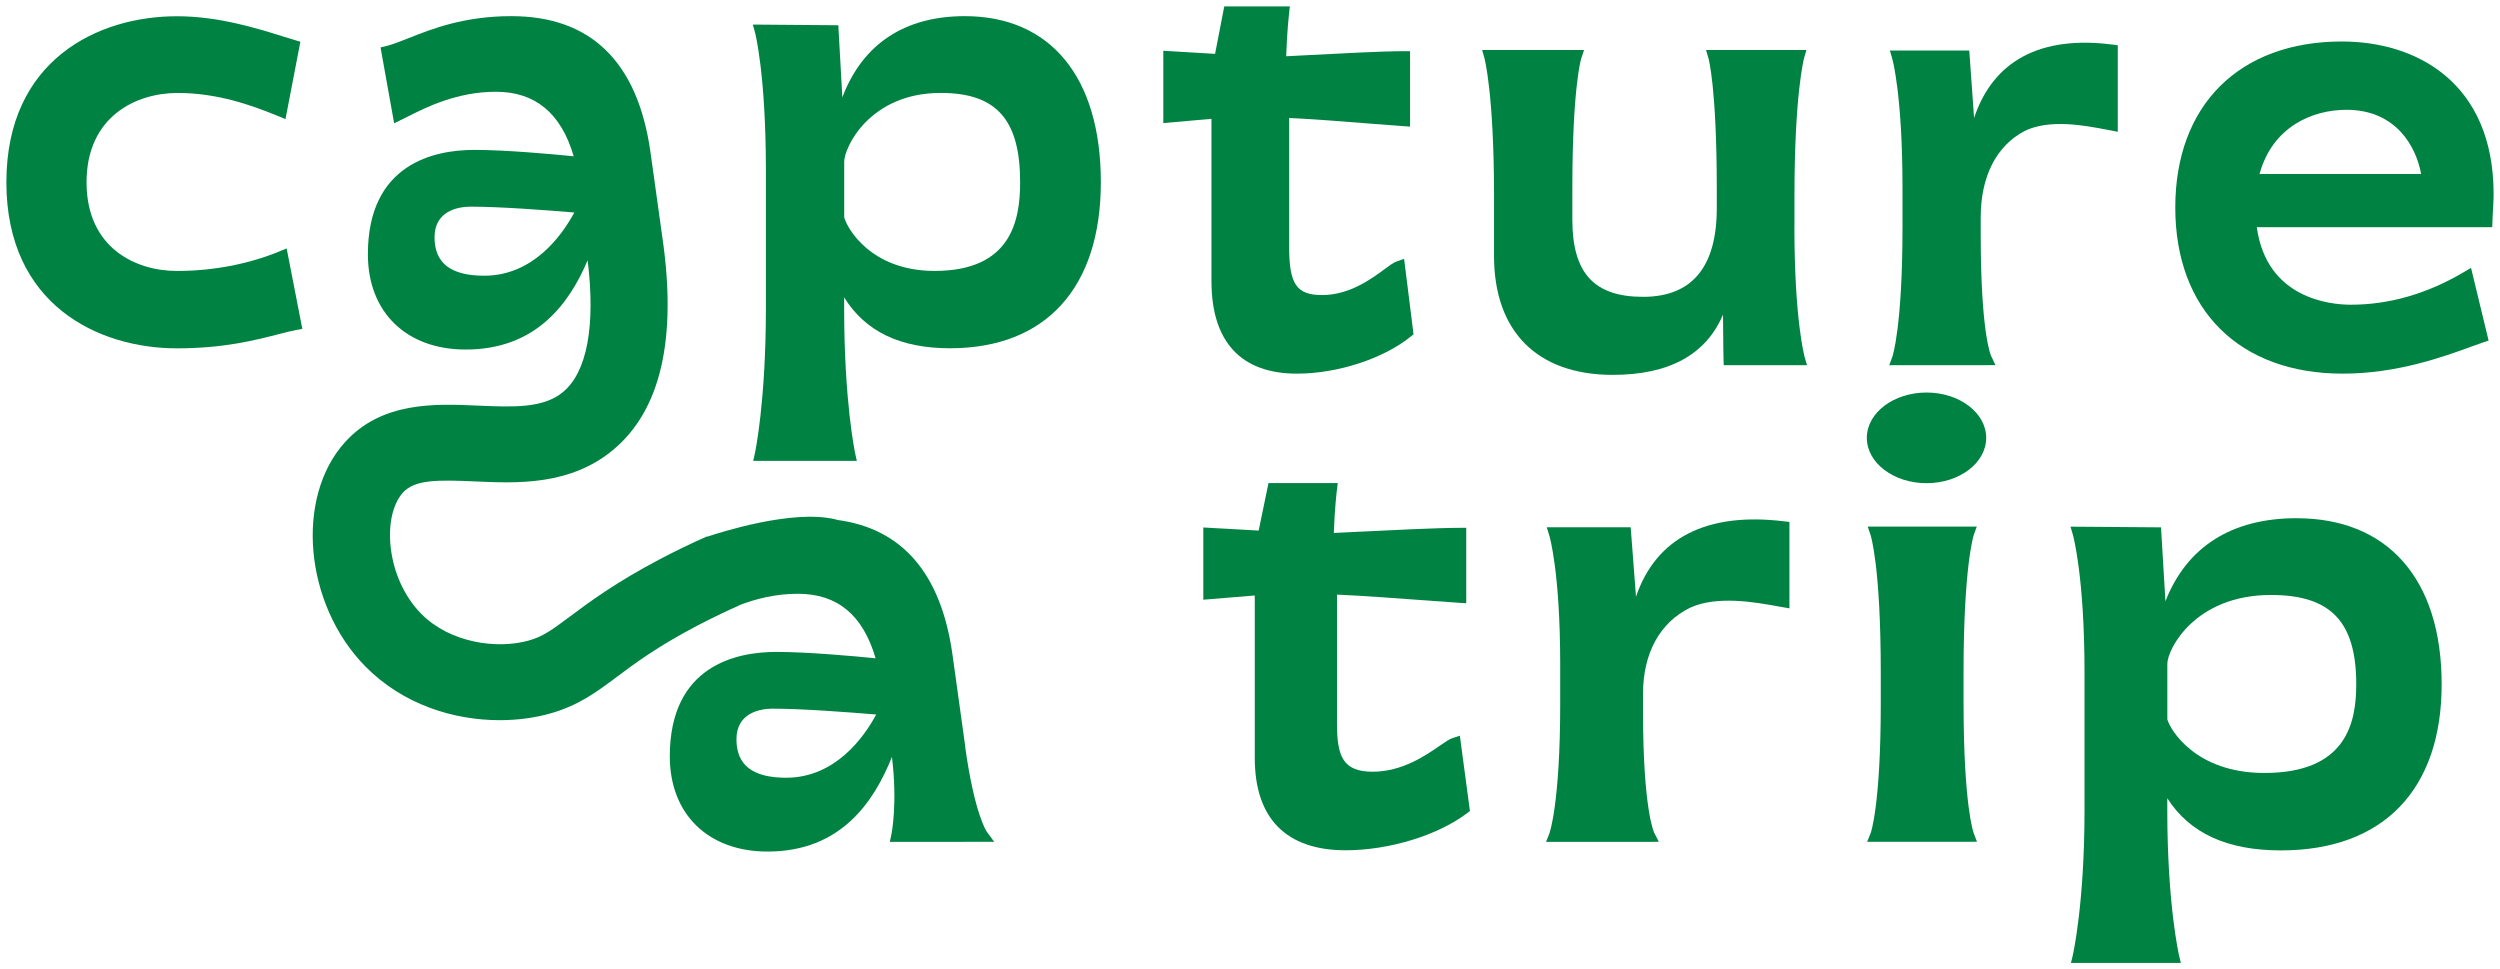
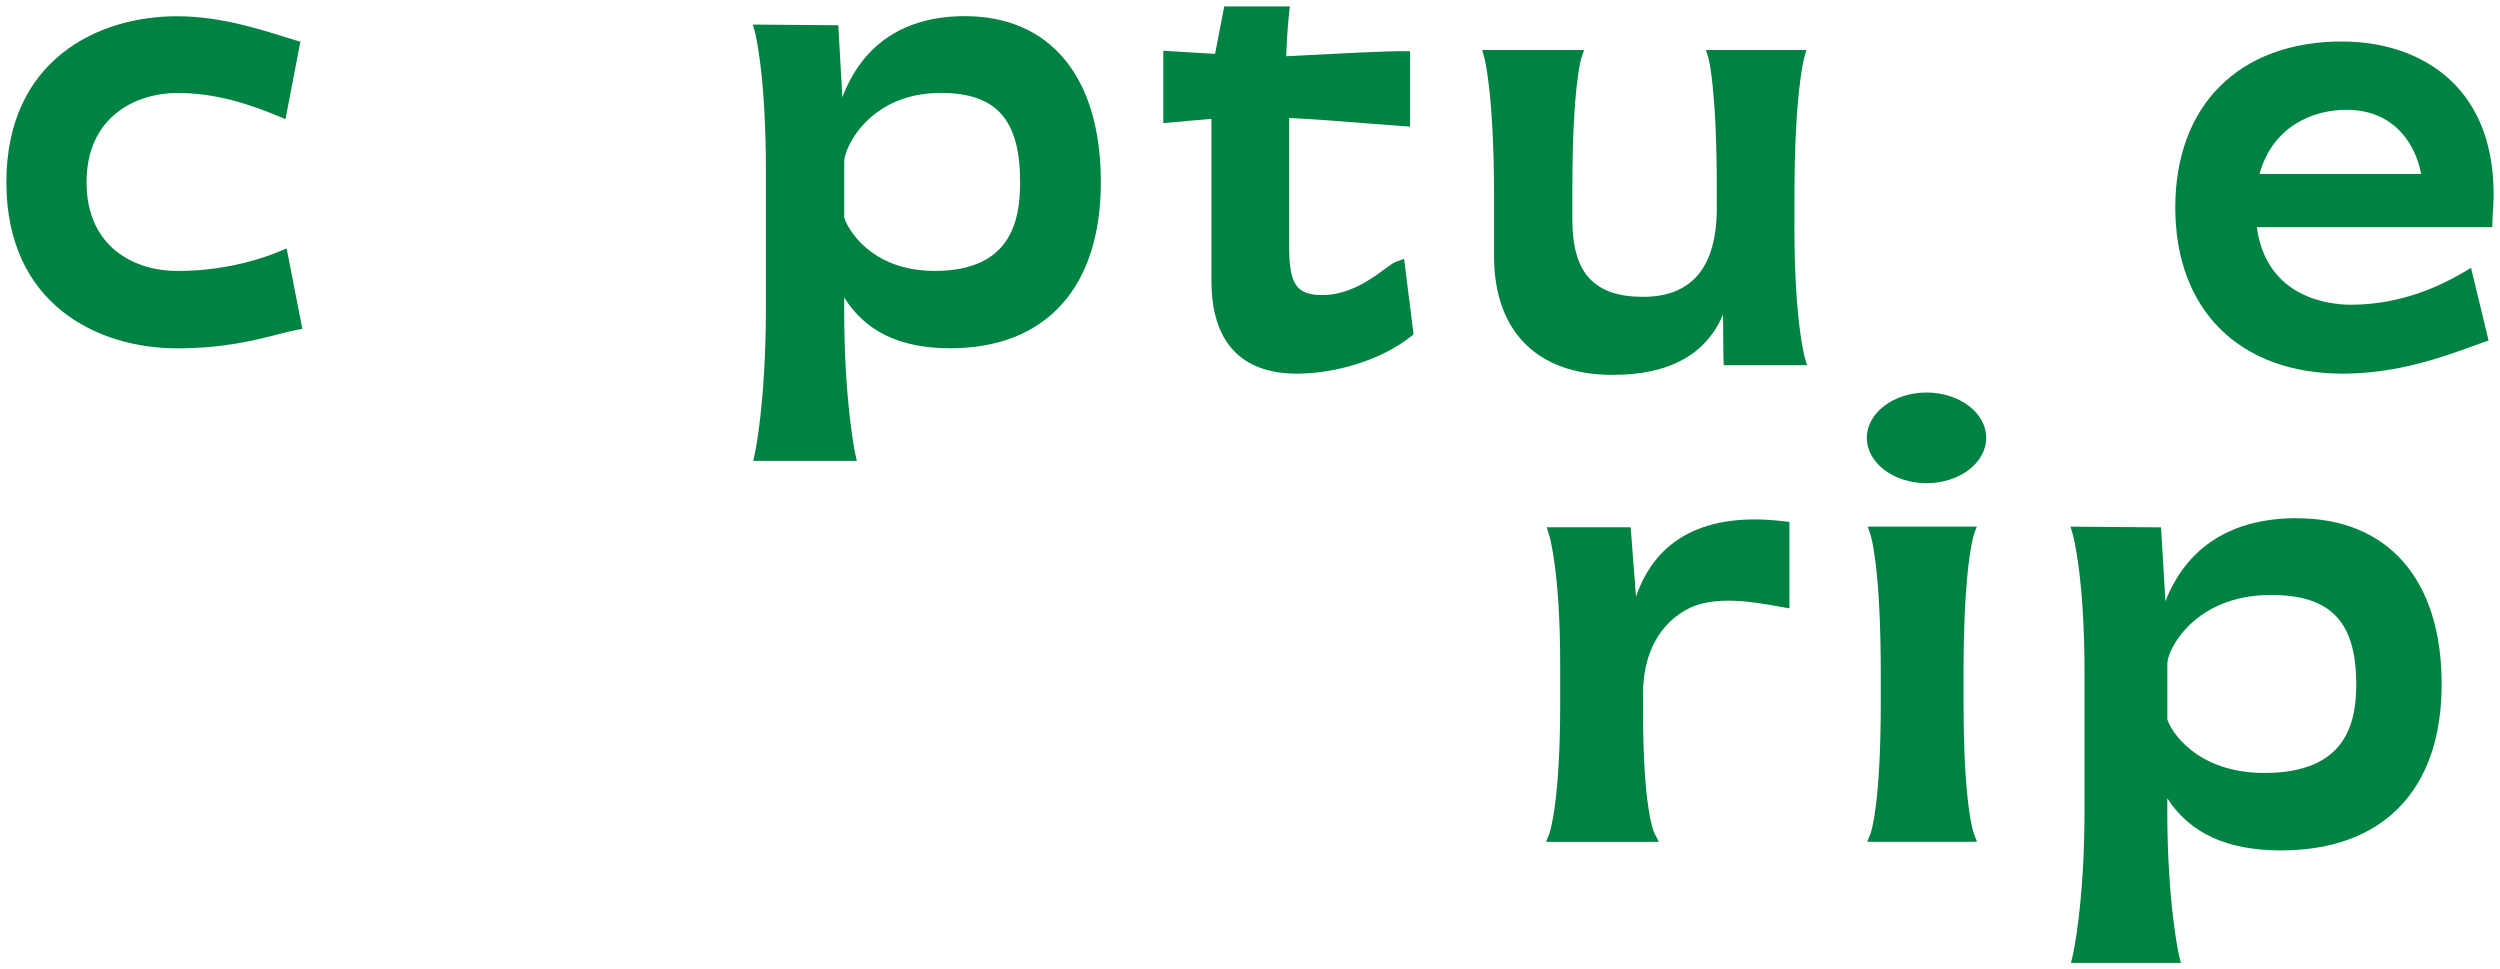
<svg xmlns="http://www.w3.org/2000/svg" width="98" height="38" viewBox="0 0 98 38" fill="none">
  <path d="M10.95 9.857C9.729 10.357 8.341 10.621 6.937 10.621C5.302 10.621 3.393 9.71 3.393 7.145C3.393 4.58 5.315 3.644 6.961 3.644C8.497 3.644 9.815 4.103 10.903 4.55L11.191 4.67L11.775 1.635L11.556 1.571C11.418 1.532 11.258 1.481 11.079 1.425C10.079 1.111 8.567 0.637 6.937 0.637C3.852 0.634 0.25 2.339 0.25 7.144C0.25 11.949 3.852 13.655 6.937 13.655C8.764 13.655 10.006 13.336 10.912 13.102C11.175 13.034 11.404 12.976 11.604 12.938L11.851 12.89L11.237 9.739L10.949 9.855L10.95 9.857Z" fill="#008342" />
  <path d="M37.823 0.633C35.457 0.633 33.812 1.728 33.02 3.815L32.862 0.99L29.511 0.963L29.597 1.277C29.601 1.293 30.023 2.893 30.023 6.692V12.076C30.023 15.771 29.598 17.744 29.593 17.764L29.526 18.065H33.587L33.521 17.764C33.518 17.744 33.091 15.771 33.091 12.076V11.658C33.921 12.997 35.289 13.652 37.241 13.652C40.998 13.652 43.153 11.279 43.153 7.142C43.153 3.005 41.162 0.633 37.823 0.633ZM36.88 3.643C39.06 3.643 39.989 4.69 39.989 7.144C39.989 8.637 39.643 10.62 36.637 10.62C34.117 10.62 33.195 8.919 33.093 8.52V6.337C33.093 5.788 34.082 3.643 36.879 3.643H36.88Z" fill="#008342" />
  <path d="M47.49 11.03C47.49 13.396 48.647 14.647 50.839 14.647C52.433 14.647 54.228 14.062 55.304 13.191L55.411 13.104L55.041 10.148L54.743 10.252C54.621 10.296 54.483 10.396 54.275 10.551C53.761 10.931 52.9 11.566 51.83 11.566C50.825 11.566 50.535 11.143 50.535 9.679V4.624C51.45 4.666 52.722 4.767 53.762 4.85C54.253 4.89 54.689 4.924 55.004 4.945L55.274 4.963V2.006H55.021C54.199 2.006 52.456 2.099 51.184 2.166C50.898 2.181 50.636 2.195 50.419 2.205C50.45 1.23 50.531 0.534 50.531 0.526L50.563 0.25H47.991L47.631 2.111L45.602 1.99V4.825L47.489 4.658V11.029L47.49 11.03Z" fill="#008342" />
  <path d="M70.343 8.895V7.687C70.343 3.663 70.718 2.287 70.721 2.274L70.811 1.96H66.876L66.97 2.278C66.974 2.29 67.298 3.419 67.298 7.426V8.161C67.298 10.467 66.325 11.636 64.407 11.636C62.489 11.636 61.636 10.703 61.636 8.612V7.402C61.636 3.403 61.983 2.295 61.986 2.286L62.096 1.96H58.1L58.188 2.274C58.192 2.287 58.566 3.663 58.566 7.687V10.035C58.566 12.997 60.263 14.695 63.22 14.695C65.431 14.695 66.879 13.901 67.542 12.332C67.549 13.595 67.562 14.068 67.562 14.075L67.57 14.315H70.835L70.743 13.999C70.74 13.985 70.341 12.571 70.341 8.895H70.343Z" fill="#008342" />
-   <path d="M83.017 5.164V1.774L82.797 1.746C79.988 1.387 78.133 2.378 77.384 4.624L77.195 1.982H74.084L74.176 2.299C74.18 2.313 74.578 3.703 74.578 7.377V8.896C74.578 12.824 74.186 13.973 74.181 13.983L74.058 14.315H77.828L78.223 14.312L78.055 13.959C78.037 13.924 77.644 13.055 77.644 9.181V8.518C77.644 6.918 78.258 5.715 79.367 5.134C80.346 4.653 81.744 4.922 82.579 5.083L83.013 5.166L83.017 5.164Z" fill="#008342" />
  <path d="M91.811 1.626C87.777 1.626 85.271 4.121 85.271 8.136C85.271 12.152 87.786 14.647 91.837 14.647C93.966 14.647 95.781 13.986 96.865 13.591C97.045 13.525 97.203 13.468 97.336 13.423L97.553 13.35L96.865 10.501L96.568 10.675C95.139 11.518 93.653 11.945 92.151 11.945C91.37 11.945 88.852 11.721 88.467 8.907H97.448L97.695 8.904L97.71 8.515C97.724 8.282 97.75 7.859 97.75 7.615C97.75 3.2 94.683 1.627 91.814 1.627L91.811 1.626ZM94.909 6.821H88.574C89.079 4.972 90.64 4.304 91.98 4.304C93.944 4.304 94.721 5.777 94.908 6.821H94.909Z" fill="#008342" />
-   <path d="M37.84 29.278L37.332 25.624C36.882 22.477 35.367 20.724 32.832 20.383C32.796 20.374 32.772 20.362 32.734 20.355C31.057 19.959 28.217 20.873 27.726 21.038L27.72 21.025C27.096 21.3 26.476 21.601 25.874 21.917C24.111 22.845 23.09 23.609 22.343 24.167C21.618 24.709 21.274 24.955 20.73 25.108C19.489 25.458 17.642 25.208 16.507 24.055C15.126 22.652 14.96 20.232 15.797 19.308C16.262 18.794 17.168 18.809 18.607 18.871C20.271 18.947 22.338 19.038 24.023 17.645C25.911 16.086 26.55 13.258 25.958 9.26L25.496 5.945C24.993 2.42 23.159 0.633 20.045 0.633C18.196 0.633 16.944 1.128 16.028 1.491C15.69 1.625 15.398 1.74 15.146 1.803L14.917 1.86L15.451 4.834L15.976 4.574C16.699 4.209 17.909 3.597 19.438 3.597C20.968 3.597 21.994 4.425 22.489 6.126C21.658 6.043 19.834 5.876 18.593 5.876C17.035 5.876 14.421 6.408 14.421 9.968C14.421 12.237 15.925 13.702 18.254 13.702C21.007 13.702 22.309 11.913 23.036 10.204C23.349 12.774 23.015 14.588 22.067 15.37C21.287 16.013 20.107 15.959 18.741 15.9C17.064 15.826 14.975 15.732 13.525 17.332C11.553 19.509 11.933 23.699 14.322 26.124C15.806 27.63 17.8 28.231 19.587 28.231C20.293 28.231 20.966 28.138 21.564 27.97C22.681 27.655 23.375 27.135 24.18 26.534C24.882 26.009 25.756 25.355 27.306 24.54C27.99 24.181 28.571 23.912 28.965 23.738L28.962 23.73C29.602 23.484 30.382 23.276 31.273 23.276C32.826 23.276 33.826 24.104 34.324 25.805C33.493 25.722 31.669 25.555 30.428 25.555C28.87 25.555 26.256 26.087 26.256 29.647C26.256 31.916 27.76 33.381 30.089 33.381C32.957 33.381 34.256 31.44 34.964 29.672C35.19 31.51 34.947 32.69 34.944 32.703L34.881 33.002L38.973 32.999L38.684 32.605C38.679 32.599 38.203 31.927 37.836 29.282L37.84 29.278ZM22.512 8.331C22.055 9.183 20.927 10.808 18.983 10.808C17.671 10.808 17.034 10.315 17.034 9.301C17.034 8.287 17.922 8.101 18.451 8.101C19.64 8.101 21.494 8.246 22.512 8.33V8.331ZM34.347 28.01C33.89 28.862 32.761 30.487 30.818 30.487C29.506 30.487 28.869 29.994 28.869 28.98C28.869 27.966 29.757 27.78 30.286 27.78C31.474 27.78 33.329 27.925 34.347 28.009V28.01Z" fill="#008342" />
  <path d="M75.52 15.387C74.228 15.387 73.18 16.183 73.18 17.164C73.18 18.145 74.228 18.941 75.52 18.941C76.811 18.941 77.859 18.145 77.859 17.164C77.859 16.183 76.811 15.387 75.52 15.387Z" fill="#008342" />
-   <path d="M56.937 28.934C56.809 28.977 56.664 29.077 56.442 29.23C55.889 29.613 54.965 30.251 53.811 30.251C52.657 30.251 52.41 29.669 52.41 28.364V23.309C53.39 23.351 54.76 23.453 55.88 23.535C56.405 23.575 56.871 23.609 57.207 23.631L57.477 23.648V20.691H57.223C56.344 20.691 54.483 20.784 53.123 20.851C52.809 20.867 52.523 20.881 52.286 20.892C52.319 19.918 52.405 19.221 52.406 19.214L52.441 18.936H49.725L49.34 20.798L47.17 20.677V23.509L49.187 23.343V29.715C49.187 32.08 50.418 33.331 52.75 33.331C54.448 33.331 56.36 32.748 57.505 31.88L57.621 31.792L57.227 28.839L56.935 28.934H56.937Z" fill="#008342" />
  <path d="M64.131 23.391L63.923 20.668H60.632L60.732 20.99C60.737 21.004 61.16 22.393 61.16 26.064V27.582C61.16 31.506 60.742 32.655 60.738 32.665L60.605 33.002H64.619L65.026 32.997L64.843 32.639C64.838 32.63 64.406 31.735 64.406 27.867V27.203C64.406 25.606 65.064 24.405 66.251 23.823C67.309 23.337 68.808 23.607 69.705 23.77L70.146 23.848V20.46L69.924 20.434C66.893 20.068 64.91 21.092 64.131 23.393V23.391Z" fill="#008342" />
  <path d="M76.971 27.58V26.371C76.971 22.184 77.368 20.983 77.371 20.973L77.489 20.643H73.214L73.326 20.972C73.33 20.983 73.726 22.184 73.726 26.371V27.58C73.726 31.586 73.333 32.651 73.33 32.659L73.192 32.998H77.133L77.498 32.996L77.369 32.66C77.365 32.65 76.972 31.585 76.972 27.579L76.971 27.58Z" fill="#008342" />
  <path d="M90.031 20.313C87.483 20.313 85.718 21.435 84.885 23.57L84.712 20.672L81.164 20.645L81.257 20.963C81.262 20.979 81.713 22.578 81.713 26.375V31.759C81.713 35.452 81.258 37.424 81.254 37.444L81.182 37.748H85.489L85.417 37.444C85.413 37.424 84.958 35.453 84.958 31.759V31.292C85.839 32.665 87.307 33.336 89.411 33.336C93.417 33.336 95.713 30.962 95.713 26.825C95.713 22.688 93.589 20.315 90.031 20.315V20.313ZM89.023 23.323C91.365 23.323 92.365 24.37 92.365 26.824C92.365 28.316 91.991 30.3 88.765 30.3C86.056 30.3 85.068 28.595 84.96 28.2V26.017C84.96 25.468 86.021 23.323 89.024 23.323H89.023Z" fill="#008342" />
</svg>